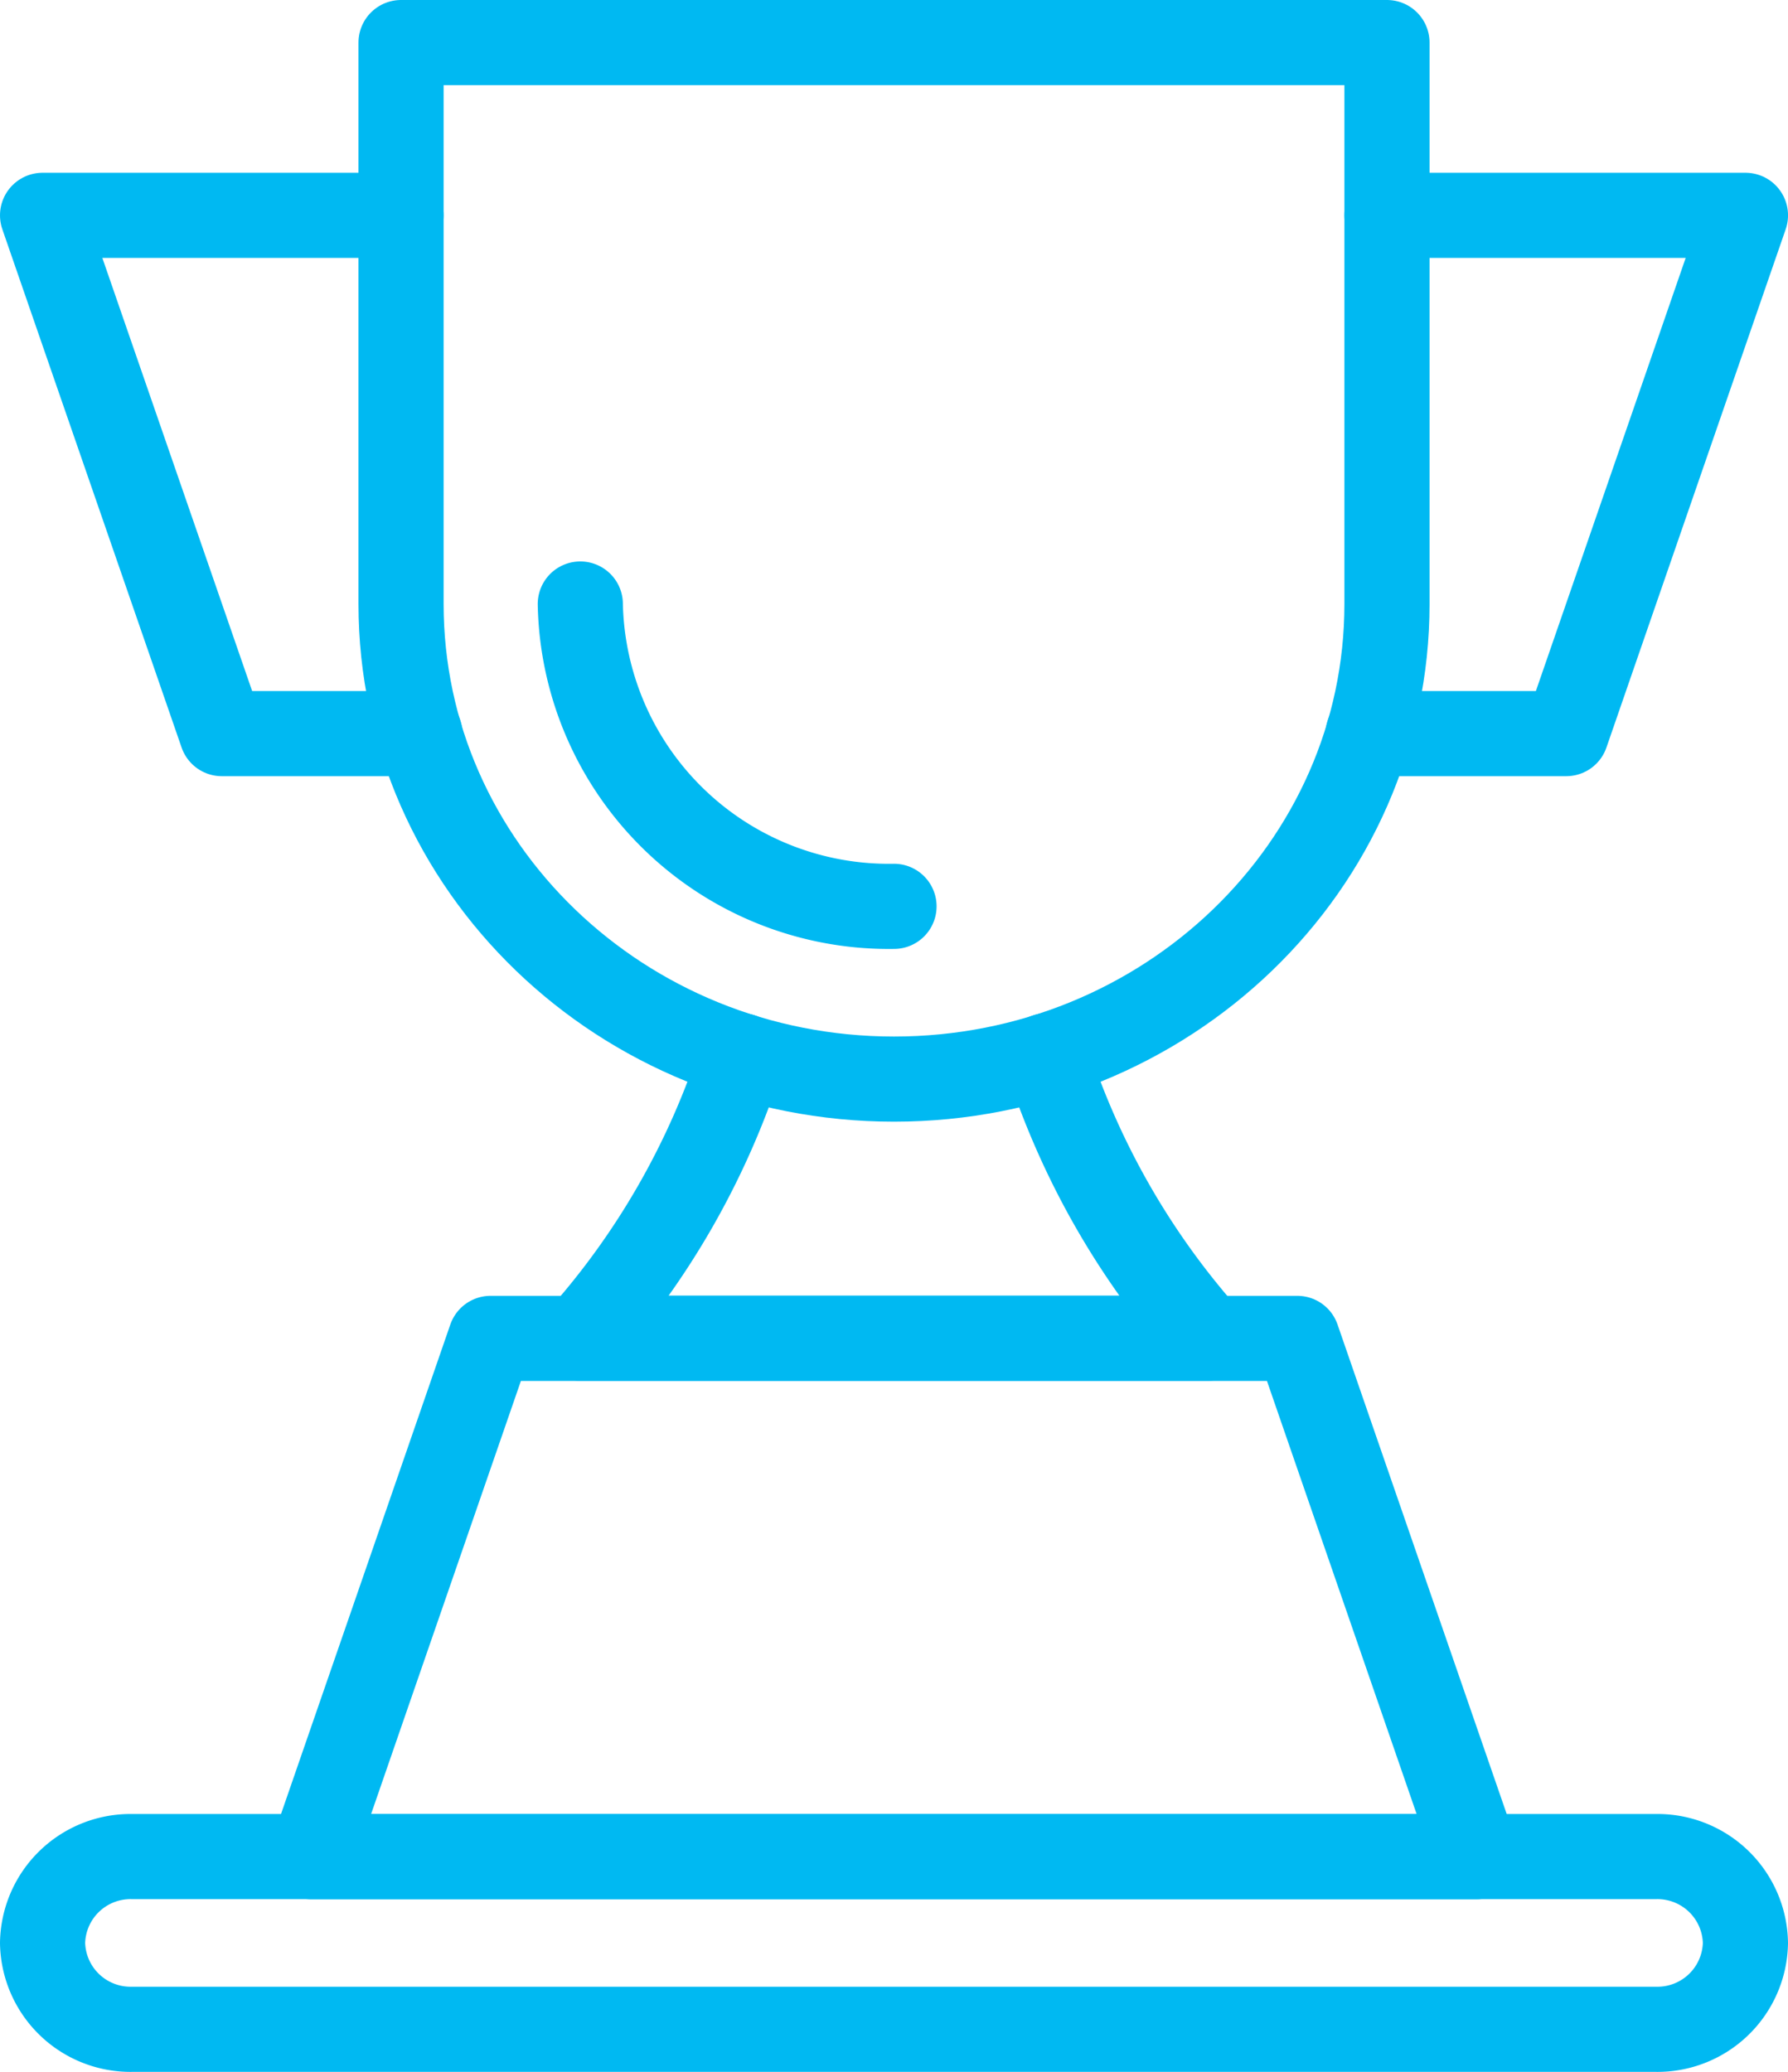
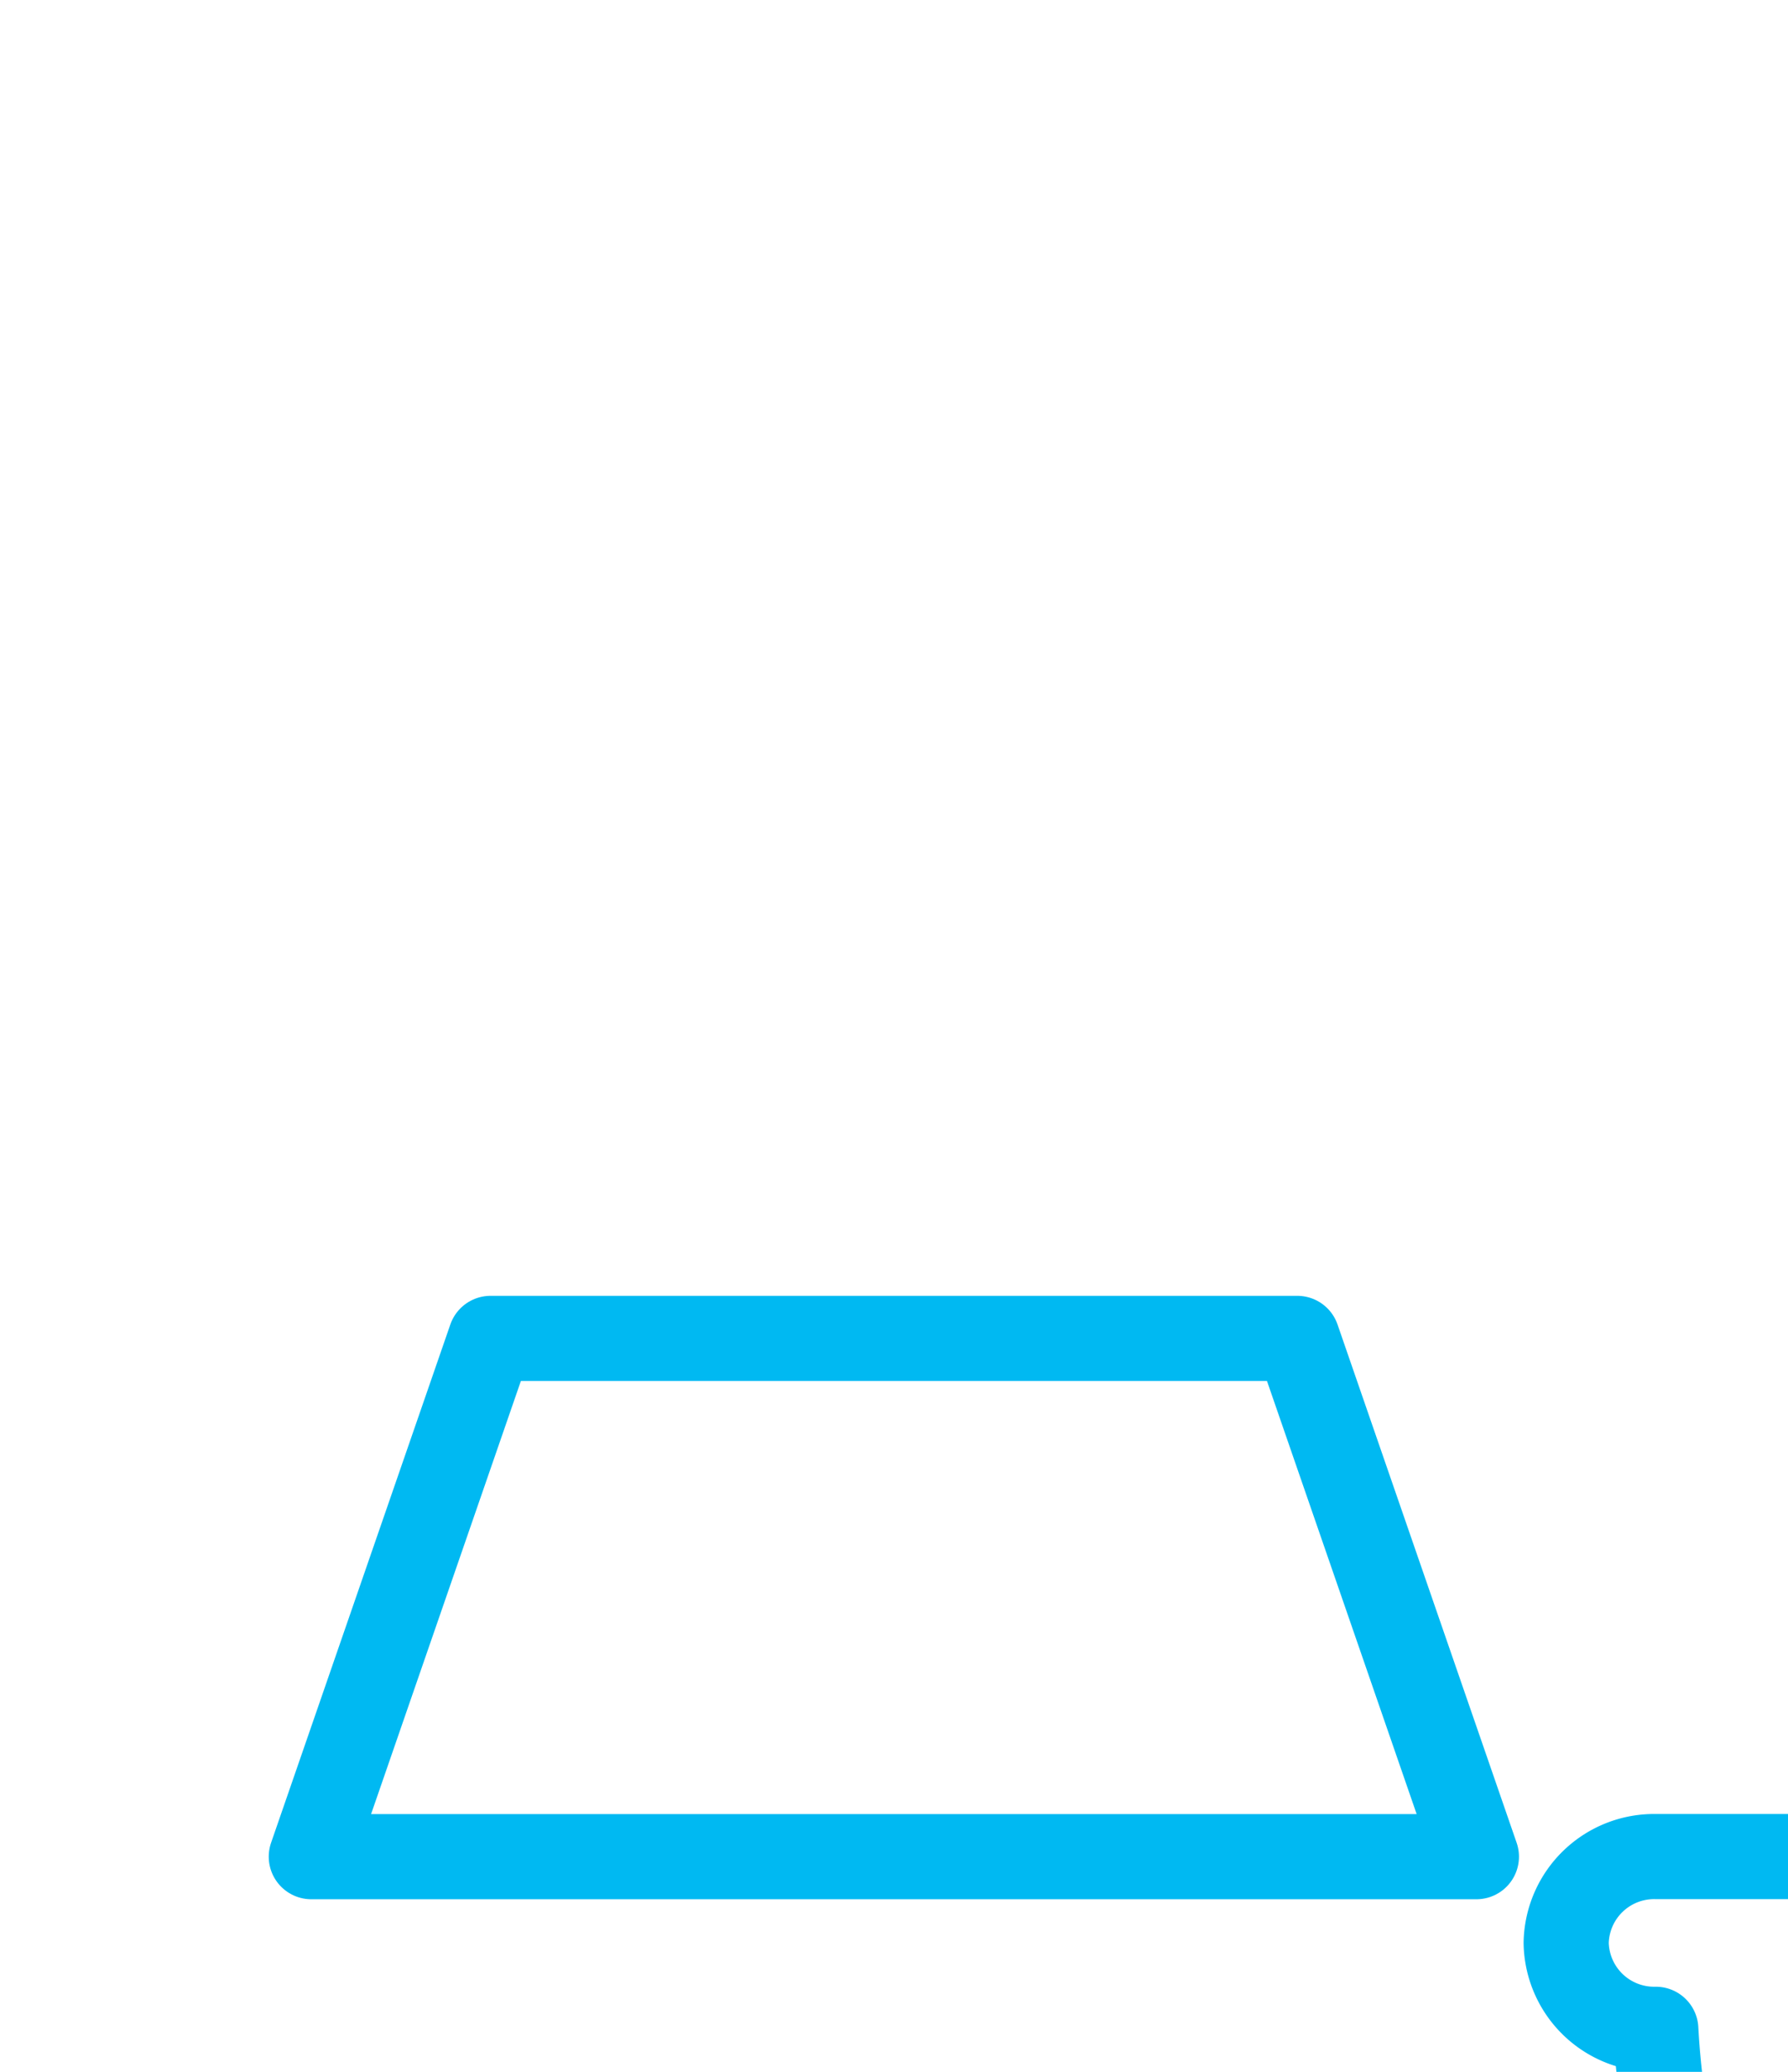
<svg xmlns="http://www.w3.org/2000/svg" width="63" height="73" viewBox="0 0 63 73">
  <defs>
    <style>.a{fill:none;stroke:#00b9f2;stroke-linecap:round;stroke-linejoin:round;stroke-width:3px;}</style>
  </defs>
  <g transform="translate(-528.669 -258.8)">
-     <path class="a" d="M542.8,267.646H530.169l6.316,18.261h6.979" transform="translate(0 -1.259)" />
-     <path class="a" d="M587.011,343.521H533.327a3.1,3.1,0,0,1-3.158-3.043h0a3.1,3.1,0,0,1,3.158-3.043h53.684a3.1,3.1,0,0,1,3.158,3.043h0A3.1,3.1,0,0,1,587.011,343.521Z" transform="translate(0 -13.221)" />
+     <path class="a" d="M587.011,343.521a3.1,3.1,0,0,1-3.158-3.043h0a3.1,3.1,0,0,1,3.158-3.043h53.684a3.1,3.1,0,0,1,3.158,3.043h0A3.1,3.1,0,0,1,587.011,343.521Z" transform="translate(0 -13.221)" />
    <path class="a" d="M575.925,315.4H547.5l-6.316,18.261h41.052Z" transform="translate(-1.546 -9.443)" />
-     <path class="a" d="M562.23,296.821h0c-9.592,0-17.369-7.494-17.369-16.739V260.3H579.6v19.782C579.6,289.327,571.822,296.821,562.23,296.821Z" transform="translate(-2.061)" />
-     <path class="a" d="M563.26,294.826a10.871,10.871,0,0,1-11.053-10.652" transform="translate(-3.091 -4.092)" />
-     <path class="a" d="M568.628,303.385a27.641,27.641,0,0,0,5.685,9.951H552.207a27.629,27.629,0,0,0,5.685-9.951" transform="translate(-3.091 -7.385)" />
-     <path class="a" d="M585.157,267.646h12.632l-6.316,18.261h-6.979" transform="translate(-7.619 -1.259)" />
  </g>
</svg>